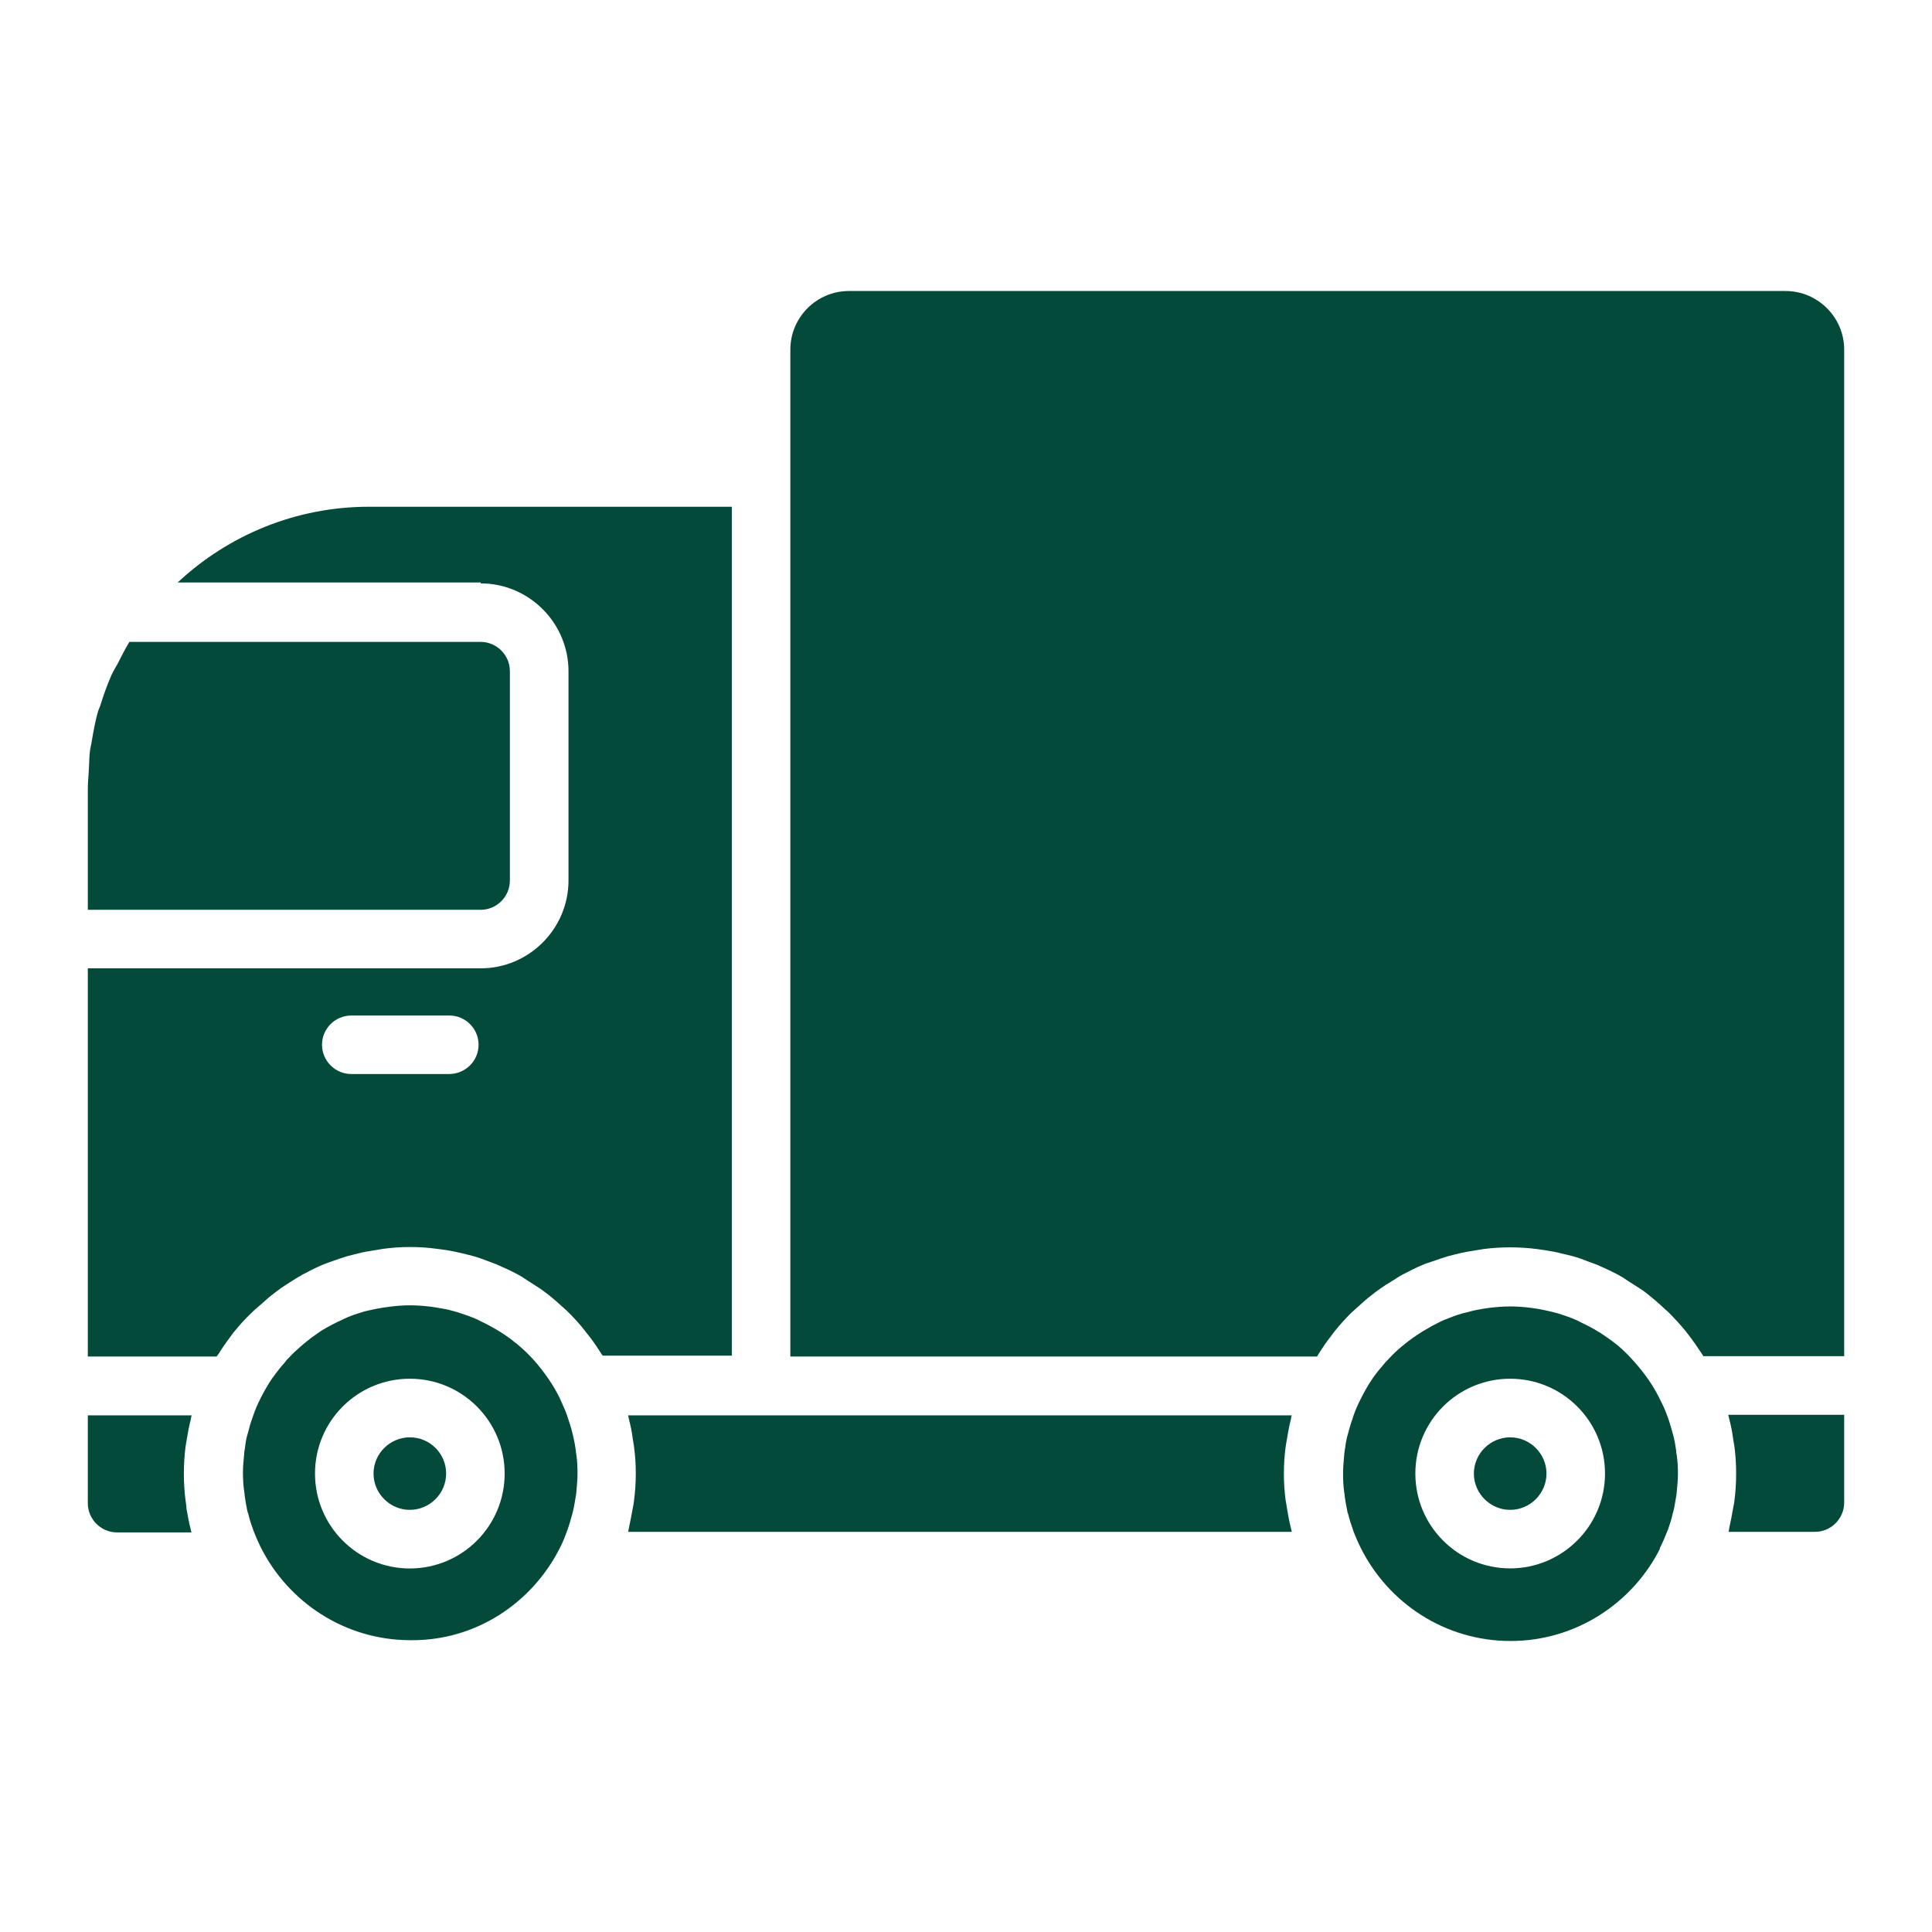
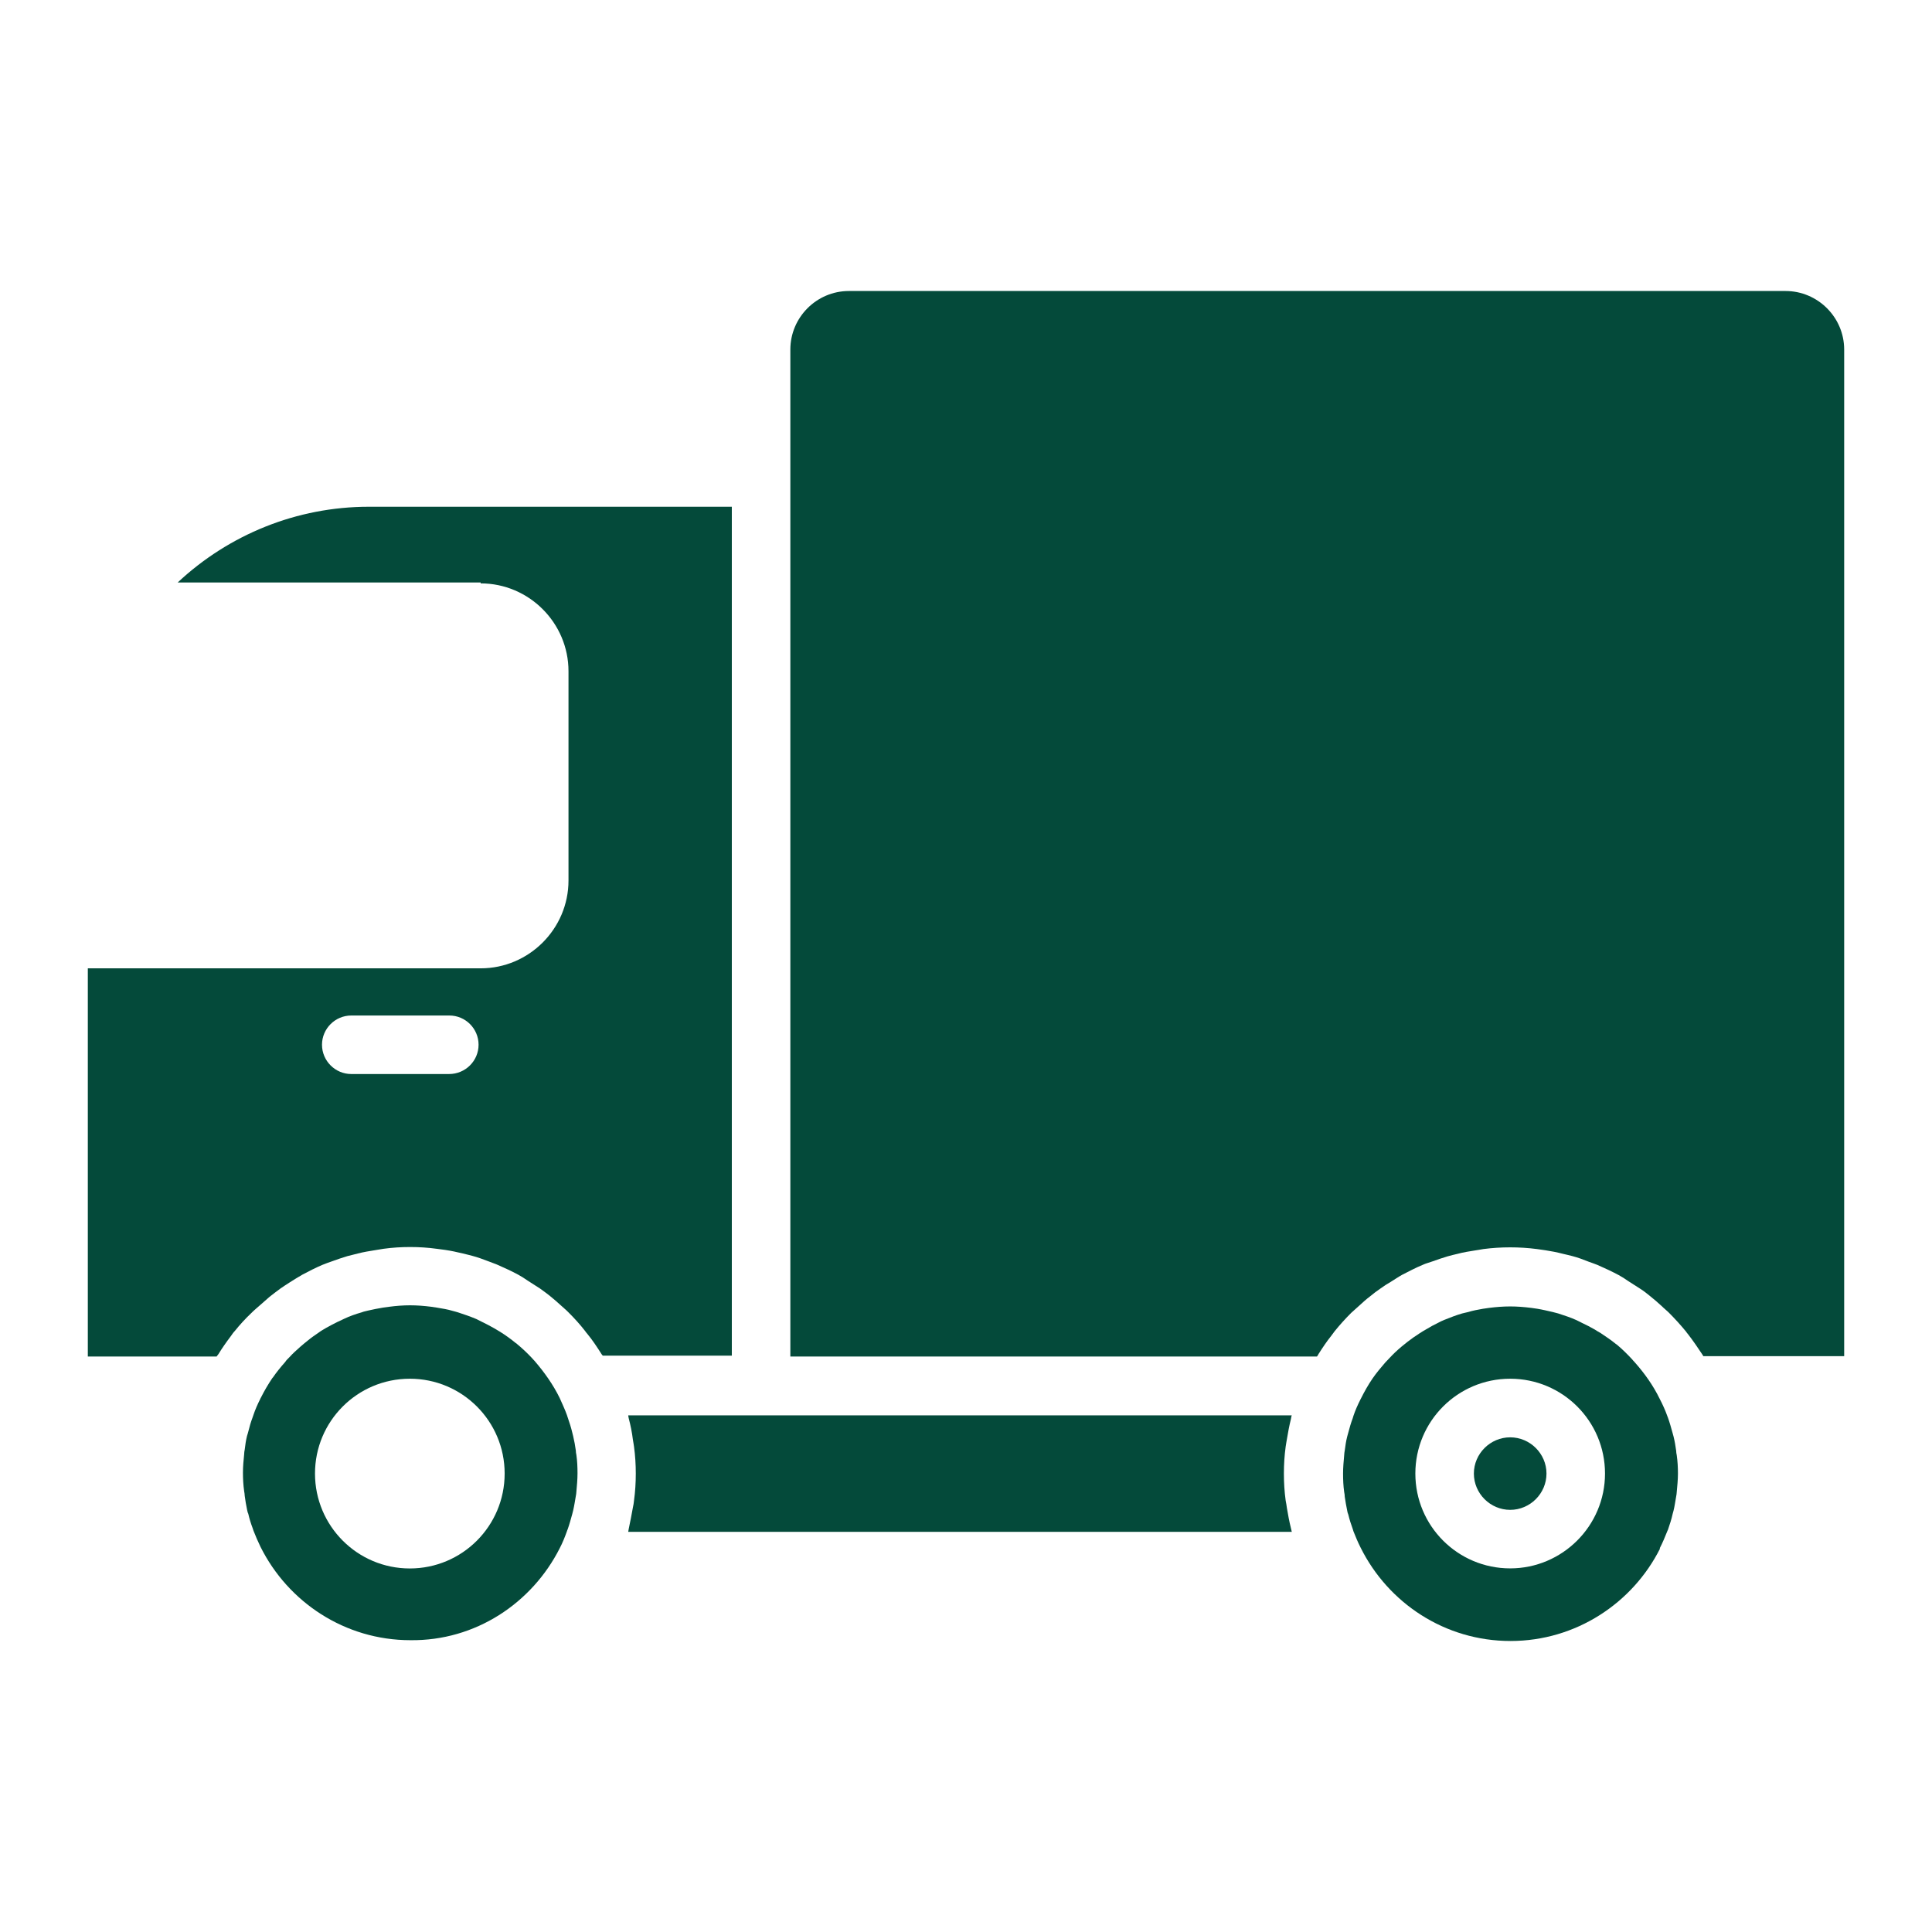
<svg xmlns="http://www.w3.org/2000/svg" width="24" height="24" viewBox="0 0 24 24" fill="none">
-   <path d="M5.091 17.855C4.844 17.855 4.64 18.058 4.64 18.305C4.64 18.553 4.844 18.756 5.091 18.756C5.338 18.756 5.542 18.553 5.542 18.305C5.542 18.058 5.342 17.855 5.091 17.855Z" fill="#044A3A" />
  <path d="M15.971 18.64C15.956 18.531 15.949 18.418 15.949 18.305C15.949 18.193 15.956 18.08 15.971 17.971C15.975 17.938 15.982 17.909 15.986 17.88C16 17.796 16.015 17.713 16.036 17.629C16.04 17.614 16.04 17.596 16.047 17.582H9.455H7.804C7.807 17.596 7.807 17.611 7.811 17.622C7.833 17.705 7.851 17.793 7.862 17.884C7.866 17.913 7.873 17.942 7.876 17.971C7.891 18.08 7.898 18.193 7.898 18.305C7.898 18.418 7.891 18.531 7.876 18.64C7.873 18.669 7.869 18.698 7.862 18.727C7.847 18.814 7.829 18.902 7.811 18.989C7.807 19.004 7.807 19.018 7.804 19.029H16.047C16.044 19.015 16.04 18.996 16.036 18.982C16.015 18.898 16 18.814 15.986 18.731C15.982 18.702 15.978 18.673 15.971 18.64Z" fill="#044A3A" />
  <path d="M6.953 19.233C6.989 19.164 7.018 19.091 7.044 19.018C7.047 19.011 7.047 19.004 7.051 19C7.073 18.938 7.091 18.873 7.109 18.807C7.113 18.793 7.116 18.778 7.12 18.764C7.134 18.705 7.142 18.647 7.153 18.585C7.156 18.567 7.16 18.549 7.16 18.531C7.167 18.454 7.174 18.378 7.174 18.302C7.174 18.225 7.171 18.149 7.16 18.073C7.156 18.055 7.153 18.036 7.153 18.018C7.145 17.96 7.134 17.898 7.12 17.84C7.116 17.825 7.113 17.811 7.109 17.796C7.094 17.731 7.073 17.669 7.051 17.604C7.047 17.596 7.047 17.589 7.044 17.582C7.018 17.509 6.985 17.44 6.953 17.367C6.869 17.196 6.76 17.044 6.64 16.905C6.629 16.895 6.618 16.88 6.607 16.869C6.549 16.807 6.487 16.749 6.422 16.695C6.418 16.691 6.414 16.687 6.407 16.684C6.345 16.633 6.284 16.589 6.214 16.545C6.189 16.531 6.167 16.516 6.142 16.502C6.091 16.473 6.036 16.444 5.982 16.418C5.96 16.407 5.938 16.396 5.916 16.385C5.84 16.353 5.764 16.327 5.687 16.302C5.665 16.294 5.644 16.291 5.622 16.284C5.56 16.265 5.494 16.255 5.429 16.244C5.404 16.24 5.378 16.236 5.356 16.233C5.269 16.222 5.182 16.215 5.094 16.215C5.007 16.215 4.92 16.222 4.836 16.233C4.811 16.236 4.782 16.24 4.756 16.244C4.694 16.255 4.636 16.265 4.574 16.28C4.549 16.287 4.52 16.291 4.494 16.302C4.418 16.324 4.345 16.349 4.276 16.382C4.247 16.396 4.214 16.411 4.185 16.425C4.142 16.447 4.098 16.469 4.054 16.494C4.022 16.513 3.989 16.531 3.96 16.553C3.913 16.585 3.865 16.618 3.822 16.654C3.793 16.676 3.764 16.702 3.734 16.727C3.684 16.771 3.636 16.814 3.593 16.862C3.574 16.88 3.556 16.898 3.542 16.92C3.487 16.982 3.436 17.044 3.389 17.113L3.385 17.116C3.331 17.196 3.284 17.276 3.24 17.364C3.236 17.367 3.236 17.375 3.233 17.378C3.2 17.444 3.171 17.509 3.149 17.575C3.145 17.585 3.142 17.596 3.138 17.607C3.116 17.665 3.098 17.727 3.084 17.785C3.08 17.804 3.073 17.822 3.069 17.836C3.054 17.895 3.047 17.949 3.04 18.007C3.036 18.025 3.033 18.047 3.033 18.065C3.025 18.142 3.018 18.218 3.018 18.294C3.018 18.371 3.022 18.447 3.033 18.524C3.036 18.542 3.04 18.564 3.04 18.582C3.047 18.64 3.058 18.698 3.069 18.753C3.073 18.771 3.076 18.789 3.084 18.804C3.098 18.865 3.116 18.924 3.138 18.982L3.149 19.015C3.174 19.08 3.204 19.149 3.236 19.215C3.578 19.902 4.284 20.375 5.098 20.375C5.905 20.385 6.607 19.916 6.953 19.233ZM5.091 19.484C4.44 19.484 3.913 18.956 3.913 18.305C3.913 17.654 4.44 17.127 5.091 17.127C5.742 17.127 6.269 17.654 6.269 18.305C6.269 18.956 5.742 19.484 5.091 19.484Z" fill="#044A3A" />
-   <path d="M2.305 18.64C2.291 18.531 2.284 18.418 2.284 18.305C2.284 18.193 2.291 18.08 2.305 17.971C2.309 17.938 2.316 17.909 2.32 17.88C2.334 17.796 2.349 17.713 2.371 17.629C2.374 17.614 2.374 17.596 2.382 17.582H1.091V18.673C1.091 18.873 1.254 19.036 1.454 19.036H2.378C2.374 19.022 2.371 19.004 2.367 18.989C2.345 18.905 2.331 18.822 2.316 18.738C2.316 18.702 2.309 18.673 2.305 18.64Z" fill="#044A3A" />
  <path d="M5.971 7.247C6.571 7.247 7.062 7.738 7.062 8.338V10.938C7.062 11.538 6.571 12.029 5.971 12.029H1.091V16.851H2.691C2.698 16.84 2.705 16.833 2.713 16.822C2.76 16.745 2.814 16.669 2.869 16.596C2.884 16.575 2.898 16.553 2.916 16.535C2.978 16.458 3.047 16.382 3.12 16.313C3.156 16.276 3.196 16.244 3.233 16.211C3.273 16.178 3.309 16.142 3.349 16.109C3.393 16.073 3.44 16.04 3.487 16.004C3.524 15.978 3.564 15.953 3.604 15.927C3.654 15.895 3.702 15.866 3.753 15.836C3.833 15.793 3.92 15.749 4.004 15.713C4.047 15.695 4.091 15.68 4.134 15.665C4.193 15.644 4.254 15.622 4.316 15.604L4.447 15.571C4.516 15.553 4.585 15.542 4.654 15.531C4.691 15.524 4.727 15.52 4.764 15.513C4.873 15.498 4.982 15.491 5.094 15.491C5.207 15.491 5.316 15.498 5.425 15.513C5.462 15.516 5.494 15.524 5.531 15.527C5.604 15.538 5.676 15.553 5.749 15.571C5.789 15.582 5.829 15.589 5.865 15.6C5.934 15.618 6.004 15.644 6.069 15.669C6.105 15.684 6.142 15.695 6.174 15.709C6.265 15.749 6.353 15.789 6.44 15.836C6.48 15.858 6.52 15.884 6.556 15.909C6.607 15.942 6.658 15.975 6.709 16.007C6.749 16.036 6.785 16.062 6.822 16.091C6.876 16.135 6.927 16.178 6.974 16.222C7 16.247 7.029 16.269 7.054 16.295C7.131 16.371 7.204 16.451 7.269 16.535C7.276 16.546 7.284 16.556 7.294 16.567C7.36 16.647 7.418 16.735 7.473 16.822C7.476 16.829 7.484 16.833 7.487 16.84H9.091V6.295H4.582C3.687 6.295 2.844 6.64 2.207 7.236H5.971V7.247ZM5.578 13.342H4.364C4.164 13.342 4 13.178 4 12.978C4 12.778 4.164 12.615 4.364 12.615H5.582C5.782 12.615 5.945 12.778 5.945 12.978C5.945 13.178 5.782 13.342 5.578 13.342Z" fill="#044A3A" />
-   <path d="M1.091 11.302H5.971C6.171 11.302 6.334 11.138 6.334 10.938V8.338C6.334 8.138 6.171 7.974 5.971 7.974H1.607C1.553 8.062 1.509 8.153 1.462 8.244C1.436 8.291 1.407 8.338 1.385 8.385C1.331 8.509 1.284 8.64 1.244 8.771C1.236 8.793 1.225 8.814 1.218 8.836C1.182 8.96 1.16 9.091 1.138 9.218C1.134 9.251 1.124 9.28 1.12 9.309C1.109 9.382 1.109 9.458 1.105 9.534C1.102 9.622 1.091 9.709 1.091 9.796V11.302Z" fill="#044A3A" />
  <path d="M9.818 5.942V16.851H16.36C16.367 16.84 16.374 16.833 16.378 16.822C16.429 16.742 16.48 16.665 16.538 16.593C16.552 16.575 16.567 16.553 16.581 16.535C16.647 16.454 16.712 16.382 16.785 16.309C16.822 16.276 16.858 16.244 16.894 16.211C16.934 16.174 16.974 16.138 17.018 16.105C17.061 16.069 17.105 16.036 17.152 16.004C17.192 15.975 17.232 15.949 17.276 15.924C17.323 15.895 17.371 15.862 17.418 15.836C17.502 15.793 17.585 15.749 17.672 15.713C17.712 15.694 17.756 15.684 17.796 15.669C17.858 15.647 17.92 15.625 17.982 15.607C18.021 15.596 18.065 15.585 18.109 15.575C18.178 15.556 18.251 15.545 18.32 15.534C18.356 15.527 18.392 15.524 18.429 15.516C18.538 15.502 18.647 15.495 18.76 15.495C18.872 15.495 18.982 15.502 19.091 15.516C19.127 15.52 19.16 15.527 19.196 15.531C19.269 15.542 19.341 15.556 19.414 15.575C19.454 15.585 19.494 15.593 19.534 15.604C19.603 15.622 19.669 15.647 19.734 15.673C19.771 15.687 19.807 15.698 19.843 15.713C19.934 15.753 20.021 15.793 20.109 15.84C20.149 15.862 20.189 15.887 20.225 15.913L20.378 16.011C20.418 16.036 20.454 16.065 20.491 16.095C20.545 16.138 20.596 16.182 20.647 16.229C20.672 16.255 20.701 16.276 20.727 16.302C20.803 16.378 20.876 16.458 20.945 16.542C20.952 16.553 20.96 16.564 20.967 16.571C21.032 16.654 21.091 16.742 21.149 16.829C21.152 16.836 21.156 16.84 21.16 16.847H22.909V4.342C22.909 3.942 22.581 3.615 22.181 3.615H10.545C10.145 3.615 9.818 3.942 9.818 4.342V5.942Z" fill="#044A3A" />
  <path d="M18.76 17.855C18.513 17.855 18.309 18.058 18.309 18.305C18.309 18.553 18.513 18.756 18.76 18.756C19.007 18.756 19.211 18.553 19.211 18.305C19.211 18.058 19.007 17.855 18.76 17.855Z" fill="#044A3A" />
  <path d="M20.618 19.233C20.654 19.163 20.684 19.091 20.713 19.018C20.716 19.015 20.716 19.007 20.72 19.003C20.742 18.938 20.764 18.873 20.778 18.807C20.782 18.793 20.785 18.782 20.789 18.767C20.804 18.709 20.811 18.647 20.822 18.589C20.825 18.571 20.829 18.553 20.829 18.535C20.836 18.458 20.844 18.382 20.844 18.305C20.844 18.229 20.84 18.153 20.829 18.076C20.825 18.058 20.822 18.04 20.822 18.022C20.814 17.963 20.804 17.902 20.789 17.843C20.785 17.829 20.782 17.814 20.778 17.803C20.76 17.738 20.742 17.673 20.72 17.611C20.716 17.604 20.716 17.6 20.713 17.593C20.687 17.52 20.654 17.447 20.618 17.378C20.535 17.207 20.425 17.055 20.305 16.92C20.294 16.909 20.284 16.898 20.273 16.884C20.215 16.822 20.153 16.76 20.087 16.705C20.084 16.702 20.08 16.698 20.076 16.698C20.015 16.647 19.949 16.604 19.884 16.56C19.858 16.545 19.833 16.531 19.811 16.516C19.76 16.487 19.705 16.458 19.651 16.433C19.629 16.422 19.607 16.411 19.585 16.4C19.513 16.367 19.436 16.342 19.356 16.316C19.334 16.309 19.309 16.305 19.287 16.298C19.225 16.284 19.164 16.269 19.098 16.258C19.073 16.255 19.047 16.251 19.022 16.247C18.934 16.236 18.847 16.229 18.76 16.229C18.673 16.229 18.585 16.236 18.498 16.247C18.473 16.251 18.447 16.255 18.422 16.258C18.36 16.269 18.298 16.28 18.24 16.298C18.215 16.305 18.189 16.309 18.164 16.316C18.087 16.338 18.015 16.367 17.942 16.396C17.913 16.407 17.884 16.422 17.858 16.436C17.811 16.458 17.767 16.483 17.724 16.509C17.691 16.527 17.662 16.545 17.633 16.564C17.582 16.596 17.531 16.633 17.484 16.669C17.458 16.691 17.433 16.709 17.407 16.731C17.356 16.774 17.305 16.822 17.258 16.873C17.24 16.891 17.225 16.909 17.207 16.927C17.153 16.989 17.098 17.055 17.051 17.123C16.996 17.203 16.949 17.287 16.905 17.375C16.902 17.378 16.902 17.382 16.898 17.389C16.865 17.454 16.836 17.52 16.814 17.585C16.811 17.596 16.807 17.607 16.804 17.618C16.782 17.676 16.764 17.738 16.749 17.796C16.745 17.814 16.738 17.833 16.735 17.847C16.72 17.905 16.713 17.96 16.705 18.018C16.702 18.036 16.698 18.058 16.698 18.076C16.691 18.153 16.684 18.229 16.684 18.305C16.684 18.382 16.687 18.458 16.698 18.535C16.702 18.553 16.705 18.575 16.705 18.593C16.713 18.651 16.724 18.709 16.735 18.764C16.738 18.782 16.742 18.8 16.749 18.814C16.764 18.876 16.782 18.934 16.804 18.993L16.814 19.025C16.84 19.091 16.869 19.16 16.902 19.225C17.244 19.913 17.949 20.385 18.764 20.385C19.575 20.385 20.28 19.916 20.622 19.236C20.618 19.236 20.618 19.236 20.618 19.233ZM18.76 19.483C18.109 19.483 17.582 18.956 17.582 18.305C17.582 17.654 18.109 17.127 18.76 17.127C19.411 17.127 19.938 17.654 19.938 18.305C19.938 18.956 19.407 19.483 18.76 19.483Z" fill="#044A3A" />
-   <path d="M21.48 17.622C21.502 17.705 21.52 17.793 21.531 17.884C21.535 17.913 21.542 17.942 21.546 17.971C21.56 18.08 21.567 18.193 21.567 18.305C21.567 18.418 21.56 18.531 21.546 18.64C21.542 18.669 21.538 18.698 21.531 18.727C21.517 18.814 21.498 18.902 21.48 18.989C21.477 19.004 21.477 19.018 21.473 19.029H22.546C22.746 19.029 22.909 18.865 22.909 18.665V17.575H21.469C21.473 17.593 21.477 17.607 21.48 17.622Z" fill="#044A3A" />
</svg>